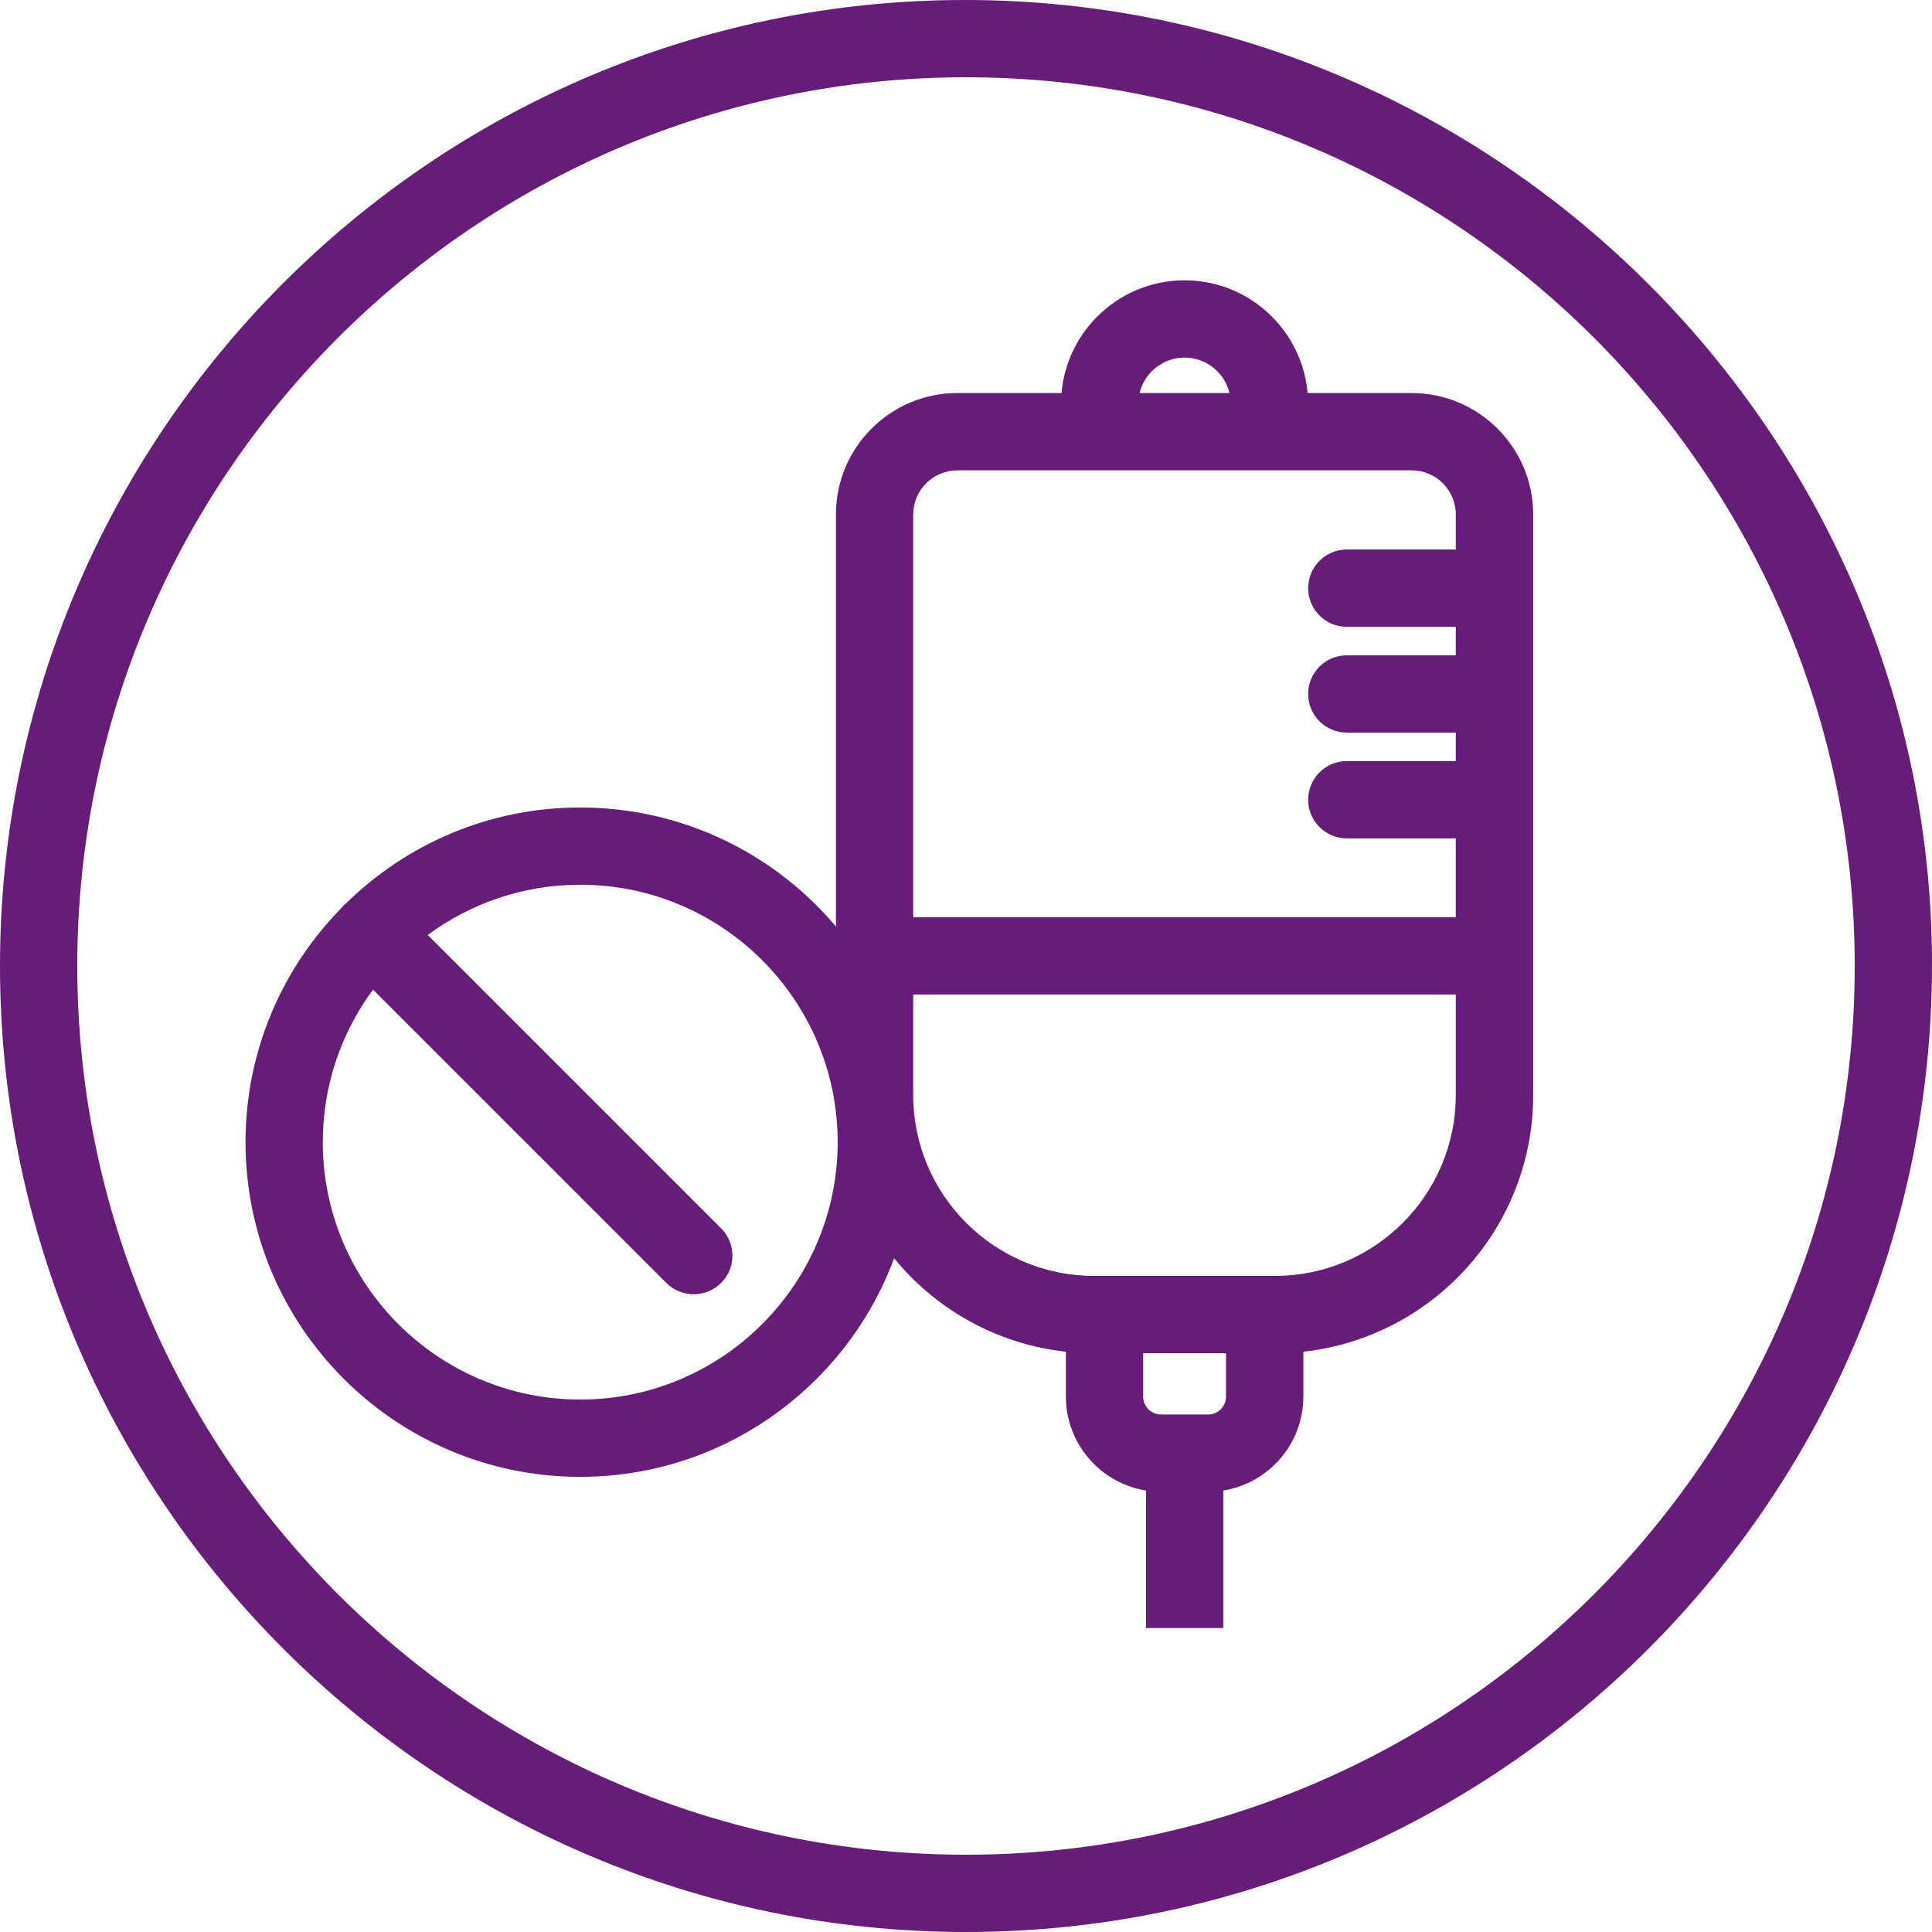
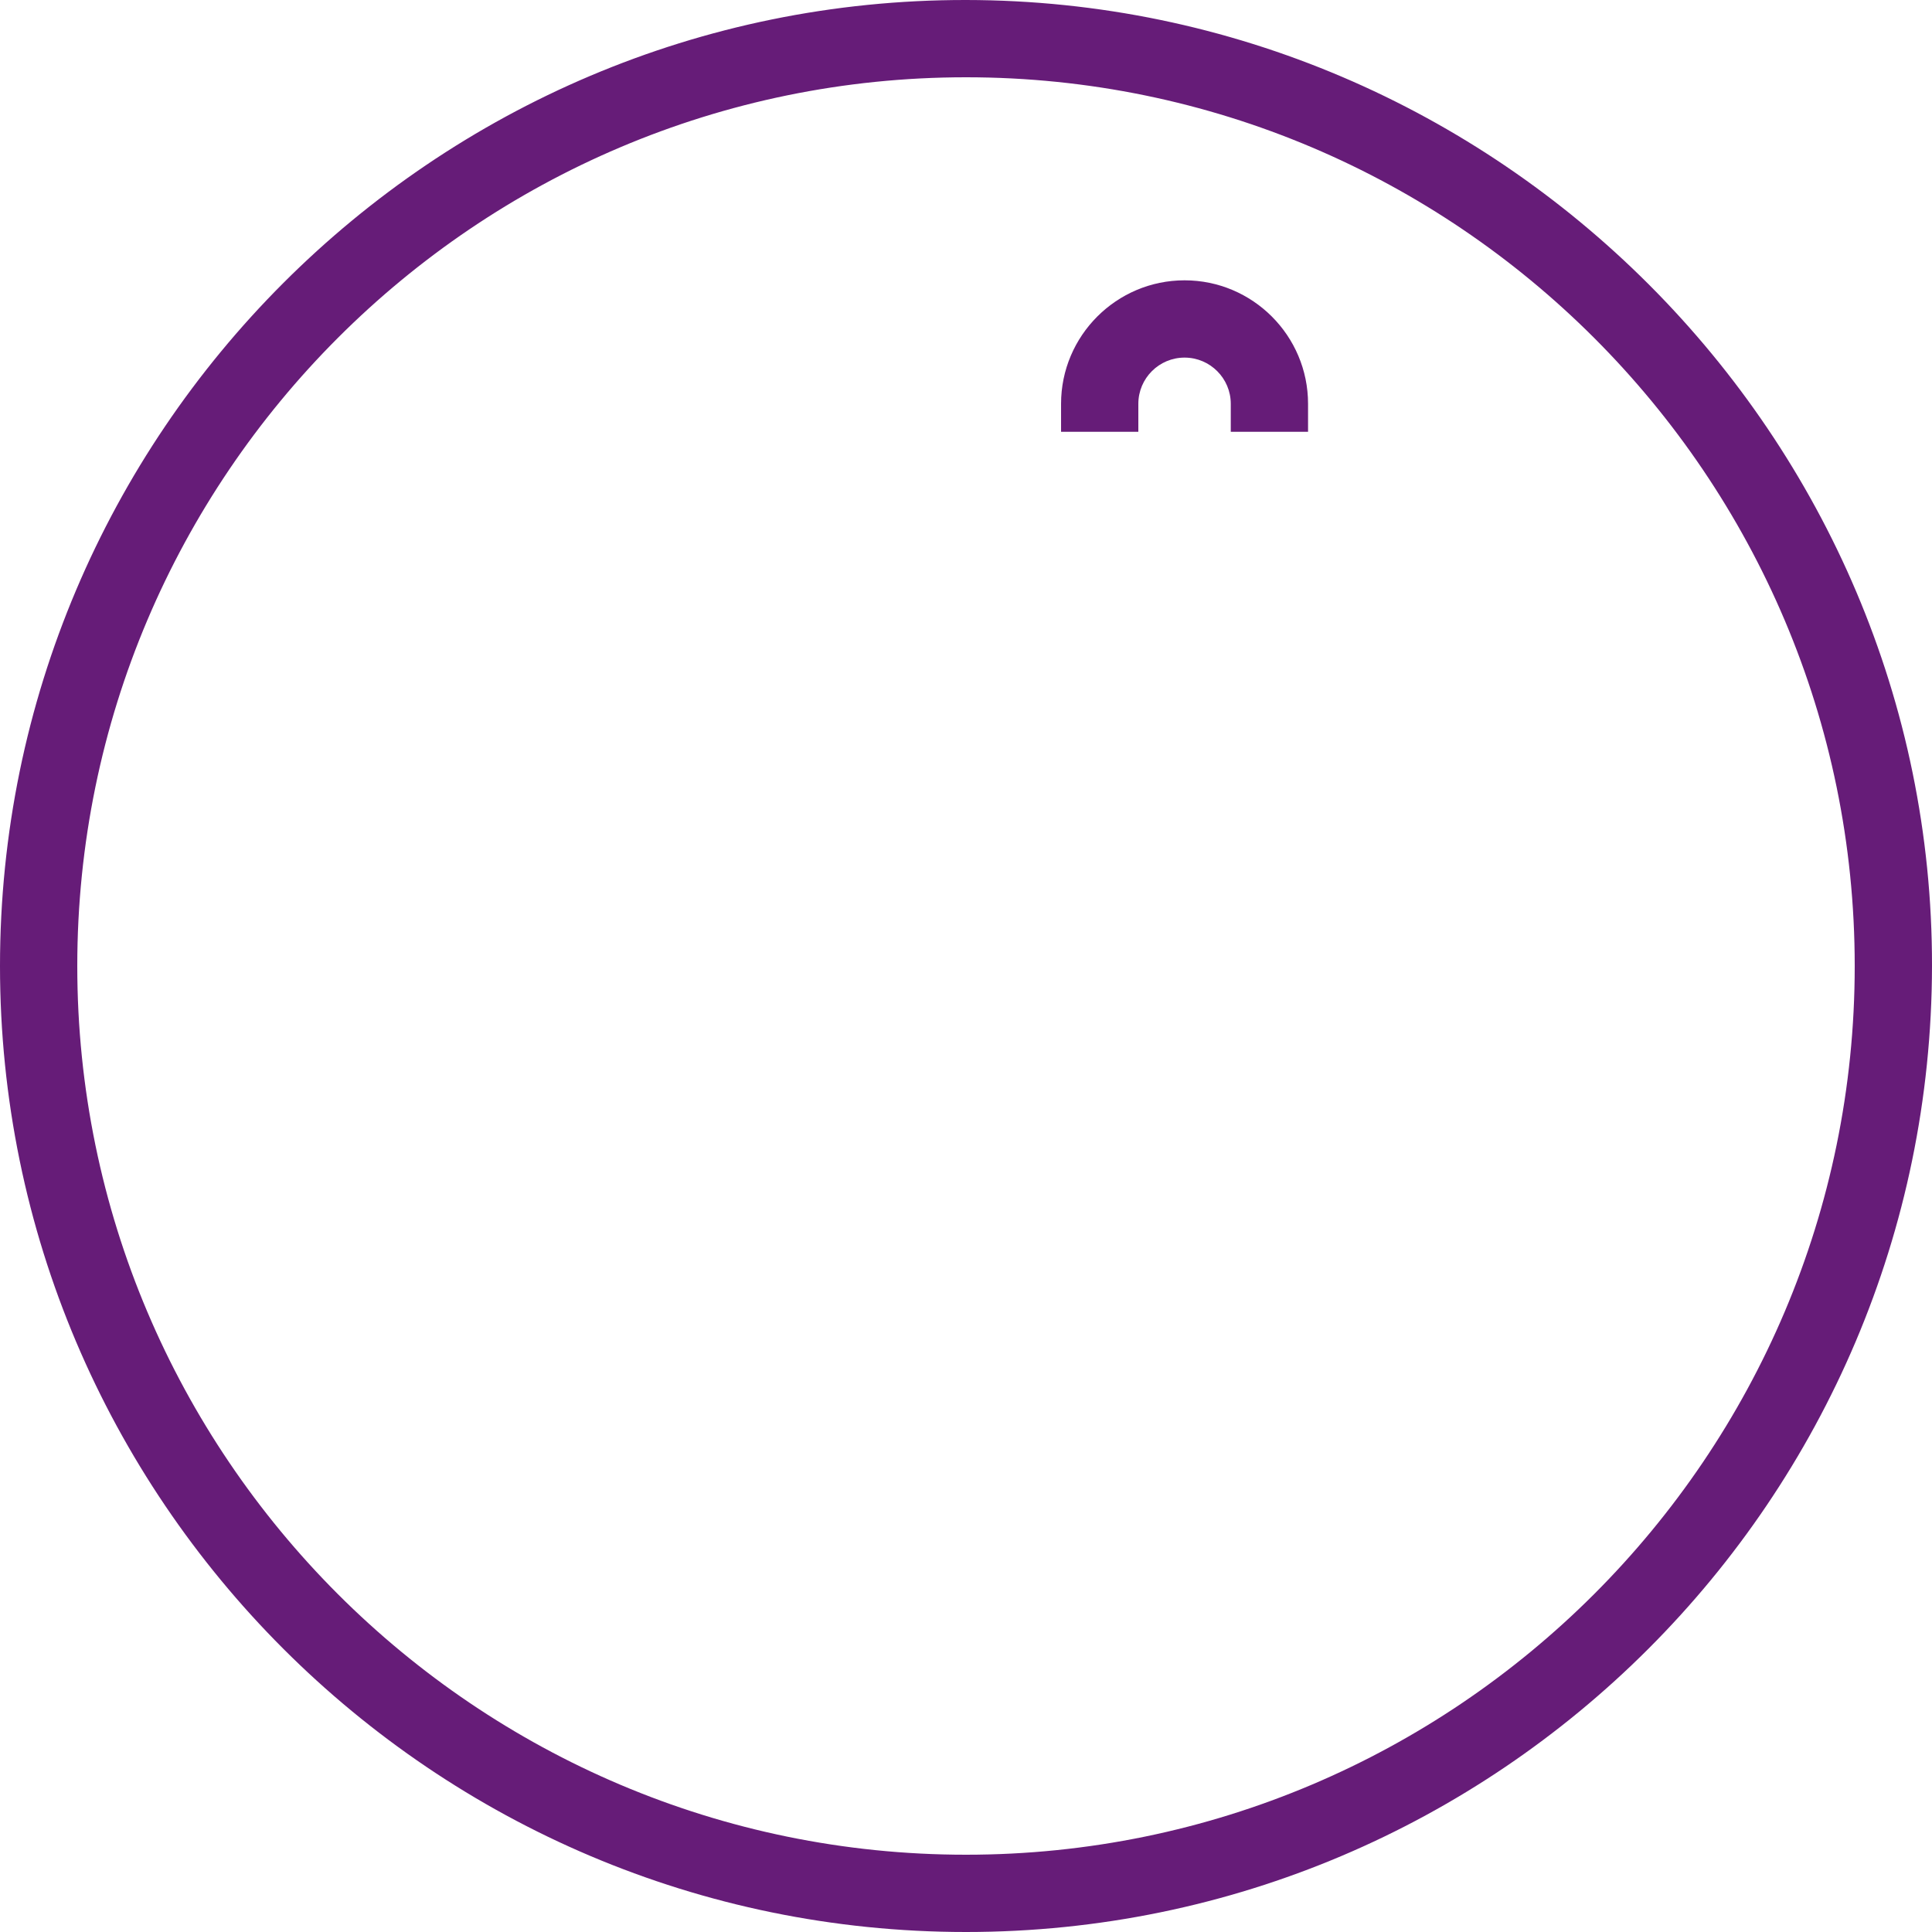
<svg xmlns="http://www.w3.org/2000/svg" id="Layer_1" version="1.1" viewBox="0 0 64 64">
  <defs>
    <style>
      .st0 {
        fill: #661c78;
      }
    </style>
  </defs>
-   <path class="st0" d="M19.22,26.749c-3.008,0-5.737,1.204-7.736,3.156-.036.028-.071.059-.103.092-.033.033-.064.067-.092.103-1.951,1.999-3.156,4.729-3.156,7.736,0,6.113,4.974,11.087,11.087,11.087s11.087-4.974,11.087-11.087-4.974-11.087-11.087-11.087ZM19.22,46.362c-4.702,0-8.527-3.825-8.527-8.527,0-1.891.619-3.638,1.664-5.053l9.718,9.718c.249.249.578.374.906.374s.655-.125.906-.374c.5-.5.5-1.311,0-1.81l-9.718-9.718c1.415-1.045,3.162-1.664,5.053-1.664,4.702,0,8.527,3.825,8.527,8.527s-3.825,8.527-8.527,8.527h-.002Z" />
  <path class="st0" d="M43.331,14.303h-2.56v-.926c0-.844-.686-1.531-1.531-1.531s-1.531.686-1.531,1.531v.926h-2.56v-.926c0-2.255,1.835-4.091,4.091-4.091s4.091,1.835,4.091,4.091v.926Z" />
  <path class="st0" d="M32,0C14.356-.018,0,14.356,0,32s14.356,32,32,32,31.975-14.356,32-32C64.025,14.466,49.649.018,32,0ZM32,61.44c-16.233,0-29.44-13.207-29.44-29.44S15.767,2.56,32,2.56s29.44,13.207,29.44,29.44-13.207,29.44-29.44,29.44Z" />
-   <path class="st0" d="M46.763,13.02h-15.05c-2.217,0-4.022,1.804-4.022,4.022v19.238c0,4.4,3.34,8.031,7.618,8.497v1.488c0,1.569,1.152,2.869,2.654,3.111v4.554h2.56v-4.554c1.5-.243,2.652-1.542,2.652-3.111v-1.488c4.275-.468,7.613-4.099,7.613-8.496v-19.238c0-2.217-1.804-4.022-4.021-4.022l-.003-.002ZM40.017,46.858h-1.554c-.328,0-.594-.267-.594-.594v-1.436h2.744v1.436c0,.328-.267.594-.594.594h-.002ZM48.224,36.278c0,3.302-2.686,5.988-5.988,5.988h-5.996c-3.302,0-5.988-2.686-5.988-5.988v-3.335h17.973v3.335ZM48.224,18.204h-3.61c-.707,0-1.28.573-1.28,1.28s.573,1.28,1.28,1.28h3.61v.944h-3.61c-.707,0-1.28.573-1.28,1.28s.573,1.28,1.28,1.28h3.61v.944h-3.61c-.707,0-1.28.573-1.28,1.28s.573,1.28,1.28,1.28h3.61v2.614h-17.973v-13.343c0-.806.656-1.462,1.462-1.462h15.05c.806,0,1.462.656,1.462,1.462v1.163l-.002-.002Z" />
</svg>